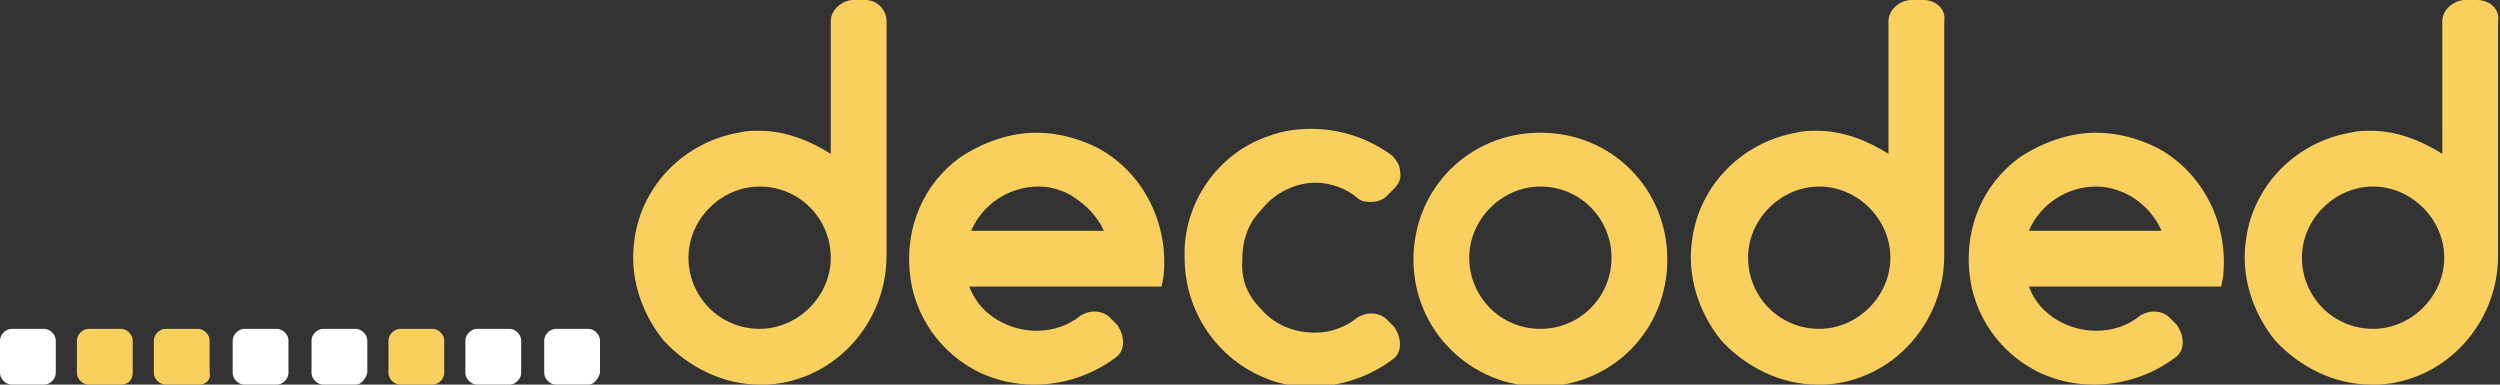
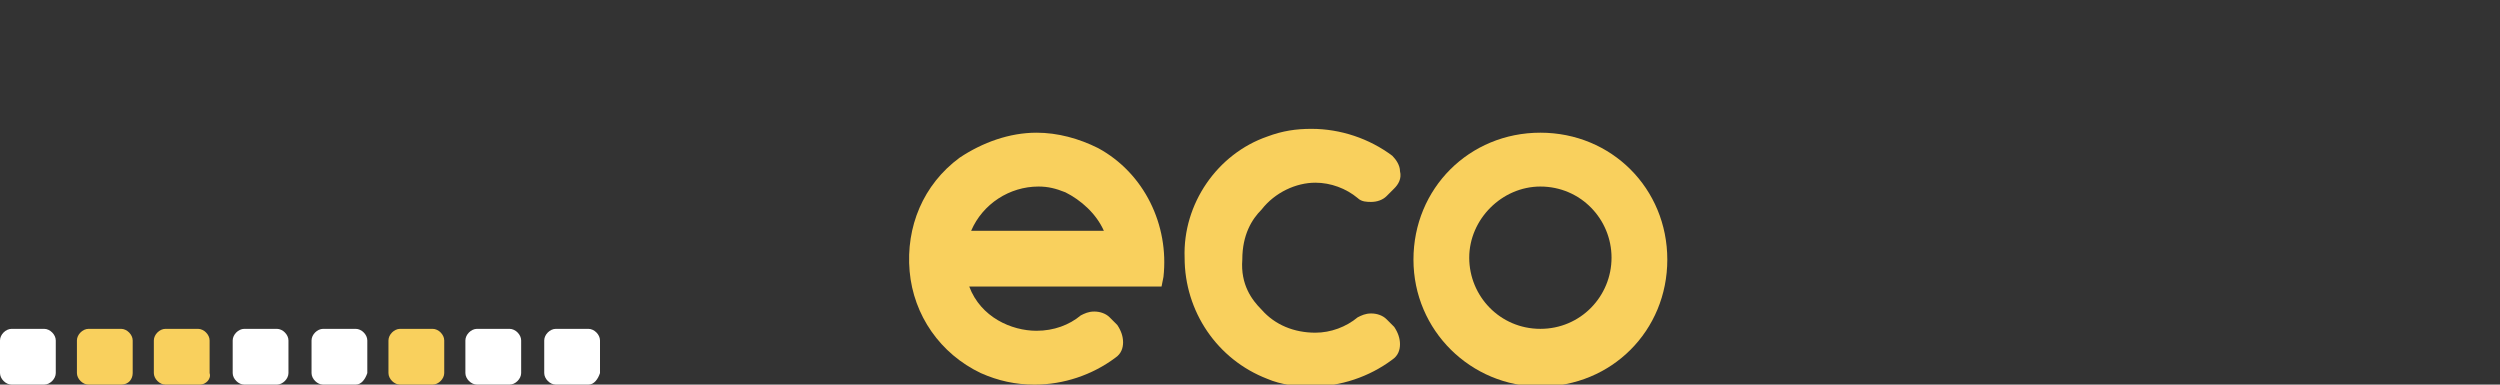
<svg xmlns="http://www.w3.org/2000/svg" version="1.1" id="Layer_1" x="0px" y="0px" viewBox="0 0 130 20" enable-background="new 0 0 130 20" xml:space="preserve">
  <rect x="0" y="0" width="130" height="20" fill="#333333" stroke="none" />
  <g>
    <g>
      <g>
        <g>
          <path fill="#F9D05D" d="M80.1,6.9c-3.7,0-6.6,2.9-6.6,6.6s3,6.6,6.6,6.6c3.7,0,6.6-2.9,6.6-6.6S83.8,6.9,80.1,6.9z M80.1,17.1      c-2.1,0-3.7-1.7-3.7-3.7s1.7-3.7,3.7-3.7c2.1,0,3.7,1.7,3.7,3.7S82.2,17.1,80.1,17.1z" />
        </g>
      </g>
      <g>
        <g>
-           <path fill="#F9D05D" d="M100,0h-0.6c-0.6,0-1.2,0.5-1.2,1.1V8c-1.1-0.7-2.4-1.2-3.7-1.2c-0.4,0-0.7,0-1.1,0.1      c-2.8,0.5-5,2.7-5.4,5.5c-0.3,1.9,0.3,3.8,1.5,5.3c1.3,1.4,3.1,2.3,5,2.3c0.1,0,0.3,0,0.4,0c3.5-0.2,6.2-3.2,6.2-6.7V1.1      C101.2,0.5,100.7,0,100,0z M98.3,13.4c0,2-1.7,3.7-3.7,3.7c-2.1,0-3.7-1.7-3.7-3.7s1.7-3.7,3.7-3.7      C96.6,9.7,98.3,11.4,98.3,13.4z" />
-         </g>
+           </g>
      </g>
      <g>
        <g>
-           <path fill="#F9D05D" d="M128.8,0h-0.6c-0.6,0-1.2,0.5-1.2,1.1V8c-1.1-0.7-2.4-1.2-3.7-1.2c-0.4,0-0.7,0-1.1,0.1      c-2.8,0.5-5,2.7-5.4,5.5c-0.3,1.9,0.3,3.8,1.5,5.3c1.3,1.4,3.1,2.3,5,2.3c0.1,0,0.3,0,0.4,0c3.5-0.2,6.2-3.2,6.2-6.7V1.1      C130,0.5,129.5,0,128.8,0z M127.1,13.4c0,2-1.7,3.7-3.7,3.7c-2.1,0-3.7-1.7-3.7-3.7s1.7-3.7,3.7-3.7      C125.4,9.7,127.1,11.4,127.1,13.4z" />
-         </g>
+           </g>
      </g>
      <g>
        <g>
-           <path fill="#F9D05D" d="M112.2,7.7c-1-0.5-2.1-0.8-3.2-0.8c-1.4,0-2.8,0.5-4,1.3c-1.9,1.4-2.8,3.6-2.6,5.9      c0.2,2.3,1.6,4.3,3.7,5.3c0.9,0.4,1.8,0.6,2.8,0.6c1.5,0,3-0.5,4.2-1.4c0.3-0.2,0.4-0.5,0.4-0.8c0-0.3-0.1-0.6-0.3-0.9l-0.4-0.4      c-0.2-0.2-0.5-0.3-0.8-0.3c-0.3,0-0.5,0.1-0.7,0.2c-0.6,0.5-1.4,0.8-2.3,0.8c-1.3,0-2.9-0.7-3.5-2.3h10l0.1-0.5      C115.9,11.7,114.6,9,112.2,7.7z M112.4,12h-6.9c0.6-1.4,2-2.3,3.5-2.3c0.5,0,0.9,0.1,1.4,0.3C111.3,10.4,112,11.1,112.4,12z" />
-         </g>
+           </g>
      </g>
      <g>
        <g>
-           <path fill="#F9D05D" d="M45,0h-0.6c-0.6,0-1.2,0.5-1.2,1.1V8c-1.1-0.7-2.4-1.2-3.7-1.2c-0.4,0-0.7,0-1.1,0.1      c-2.8,0.5-5,2.7-5.4,5.5c-0.3,1.9,0.3,3.8,1.5,5.3c1.3,1.4,3.1,2.3,5,2.3c0.1,0,0.3,0,0.4,0c3.5-0.2,6.2-3.2,6.2-6.7V1.1      C46.1,0.5,45.6,0,45,0z M43.2,13.4c0,2-1.7,3.7-3.7,3.7c-2.1,0-3.7-1.7-3.7-3.7s1.7-3.7,3.7-3.7C41.6,9.7,43.2,11.4,43.2,13.4z" />
-         </g>
+           </g>
      </g>
      <g>
        <g>
          <path fill="#F9D05D" d="M57.1,7.7c-1-0.5-2.1-0.8-3.2-0.8c-1.4,0-2.8,0.5-4,1.3c-1.9,1.4-2.8,3.6-2.6,5.9      c0.2,2.3,1.6,4.3,3.7,5.3c0.9,0.4,1.8,0.6,2.8,0.6c1.5,0,3-0.5,4.2-1.4c0.3-0.2,0.4-0.5,0.4-0.8c0-0.3-0.1-0.6-0.3-0.9l-0.4-0.4      c-0.2-0.2-0.5-0.3-0.8-0.3c-0.3,0-0.5,0.1-0.7,0.2c-0.6,0.5-1.4,0.8-2.3,0.8c-1.3,0-2.9-0.7-3.5-2.3h10l0.1-0.5      C60.8,11.7,59.5,9,57.1,7.7z M57.4,12h-6.9c0.6-1.4,2-2.3,3.5-2.3c0.5,0,0.9,0.1,1.4,0.3C56.2,10.4,57,11.1,57.4,12z" />
        </g>
      </g>
      <g>
        <path fill="#F9D05D" d="M68.4,9.5c0.8,0,1.6,0.3,2.2,0.8c0.2,0.2,0.5,0.2,0.7,0.2c0.3,0,0.6-0.1,0.8-0.3l0.4-0.4     c0.2-0.2,0.4-0.5,0.3-0.9c0-0.3-0.2-0.6-0.4-0.8c-1.2-0.9-2.7-1.4-4.2-1.4c-0.8,0-1.5,0.1-2.3,0.4c-2.6,0.9-4.4,3.5-4.3,6.3     c0,2.8,1.7,5.3,4.3,6.3c0.7,0.3,1.5,0.4,2.3,0.4c1.5,0,3-0.5,4.2-1.4c0.3-0.2,0.4-0.5,0.4-0.8c0-0.3-0.1-0.6-0.3-0.9l-0.4-0.4     c-0.2-0.2-0.5-0.3-0.8-0.3c-0.3,0-0.5,0.1-0.7,0.2c-0.6,0.5-1.4,0.8-2.2,0.8c-1.1,0-2.1-0.4-2.8-1.2c-0.5-0.5-1.1-1.3-1-2.6     c0-1.3,0.5-2.1,1-2.6C66.3,10,67.4,9.5,68.4,9.5z" />
      </g>
    </g>
    <g>
      <g>
        <path fill="#FFFFFF" d="M18.5,20h-1.7c-0.3,0-0.6-0.3-0.6-0.6v-1.7c0-0.3,0.3-0.6,0.6-0.6h1.7c0.3,0,0.6,0.3,0.6,0.6v1.7     C19,19.7,18.8,20,18.5,20z" />
      </g>
      <g>
        <path fill="#FFFFFF" d="M26.5,20h-1.7c-0.3,0-0.6-0.3-0.6-0.6v-1.7c0-0.3,0.3-0.6,0.6-0.6h1.7c0.3,0,0.6,0.3,0.6,0.6v1.7     C27.1,19.7,26.8,20,26.5,20z" />
      </g>
      <g>
        <path fill="#F9D05D" d="M22.5,20h-1.7c-0.3,0-0.6-0.3-0.6-0.6v-1.7c0-0.3,0.3-0.6,0.6-0.6h1.7c0.3,0,0.6,0.3,0.6,0.6v1.7     C23.1,19.7,22.8,20,22.5,20z" />
      </g>
      <g>
        <path fill="#FFFFFF" d="M30.6,20h-1.7c-0.3,0-0.6-0.3-0.6-0.6v-1.7c0-0.3,0.3-0.6,0.6-0.6h1.7c0.3,0,0.6,0.3,0.6,0.6v1.7     C31.1,19.7,30.9,20,30.6,20z" />
      </g>
      <g>
        <path fill="#FFFFFF" d="M2.3,20H0.6C0.3,20,0,19.7,0,19.4v-1.7c0-0.3,0.3-0.6,0.6-0.6h1.7c0.3,0,0.6,0.3,0.6,0.6v1.7     C2.9,19.7,2.6,20,2.3,20z" />
      </g>
      <g>
        <path fill="#F9D05D" d="M10.4,20H8.6c-0.3,0-0.6-0.3-0.6-0.6v-1.7c0-0.3,0.3-0.6,0.6-0.6h1.7c0.3,0,0.6,0.3,0.6,0.6v1.7     C11,19.7,10.7,20,10.4,20z" />
      </g>
      <g>
        <path fill="#F9D05D" d="M6.3,20H4.6C4.3,20,4,19.7,4,19.4v-1.7c0-0.3,0.3-0.6,0.6-0.6h1.7c0.3,0,0.6,0.3,0.6,0.6v1.7     C6.9,19.7,6.7,20,6.3,20z" />
      </g>
      <g>
        <path fill="#FFFFFF" d="M14.4,20h-1.7c-0.3,0-0.6-0.3-0.6-0.6v-1.7c0-0.3,0.3-0.6,0.6-0.6h1.7c0.3,0,0.6,0.3,0.6,0.6v1.7     C15,19.7,14.7,20,14.4,20z" />
      </g>
    </g>
  </g>
</svg>